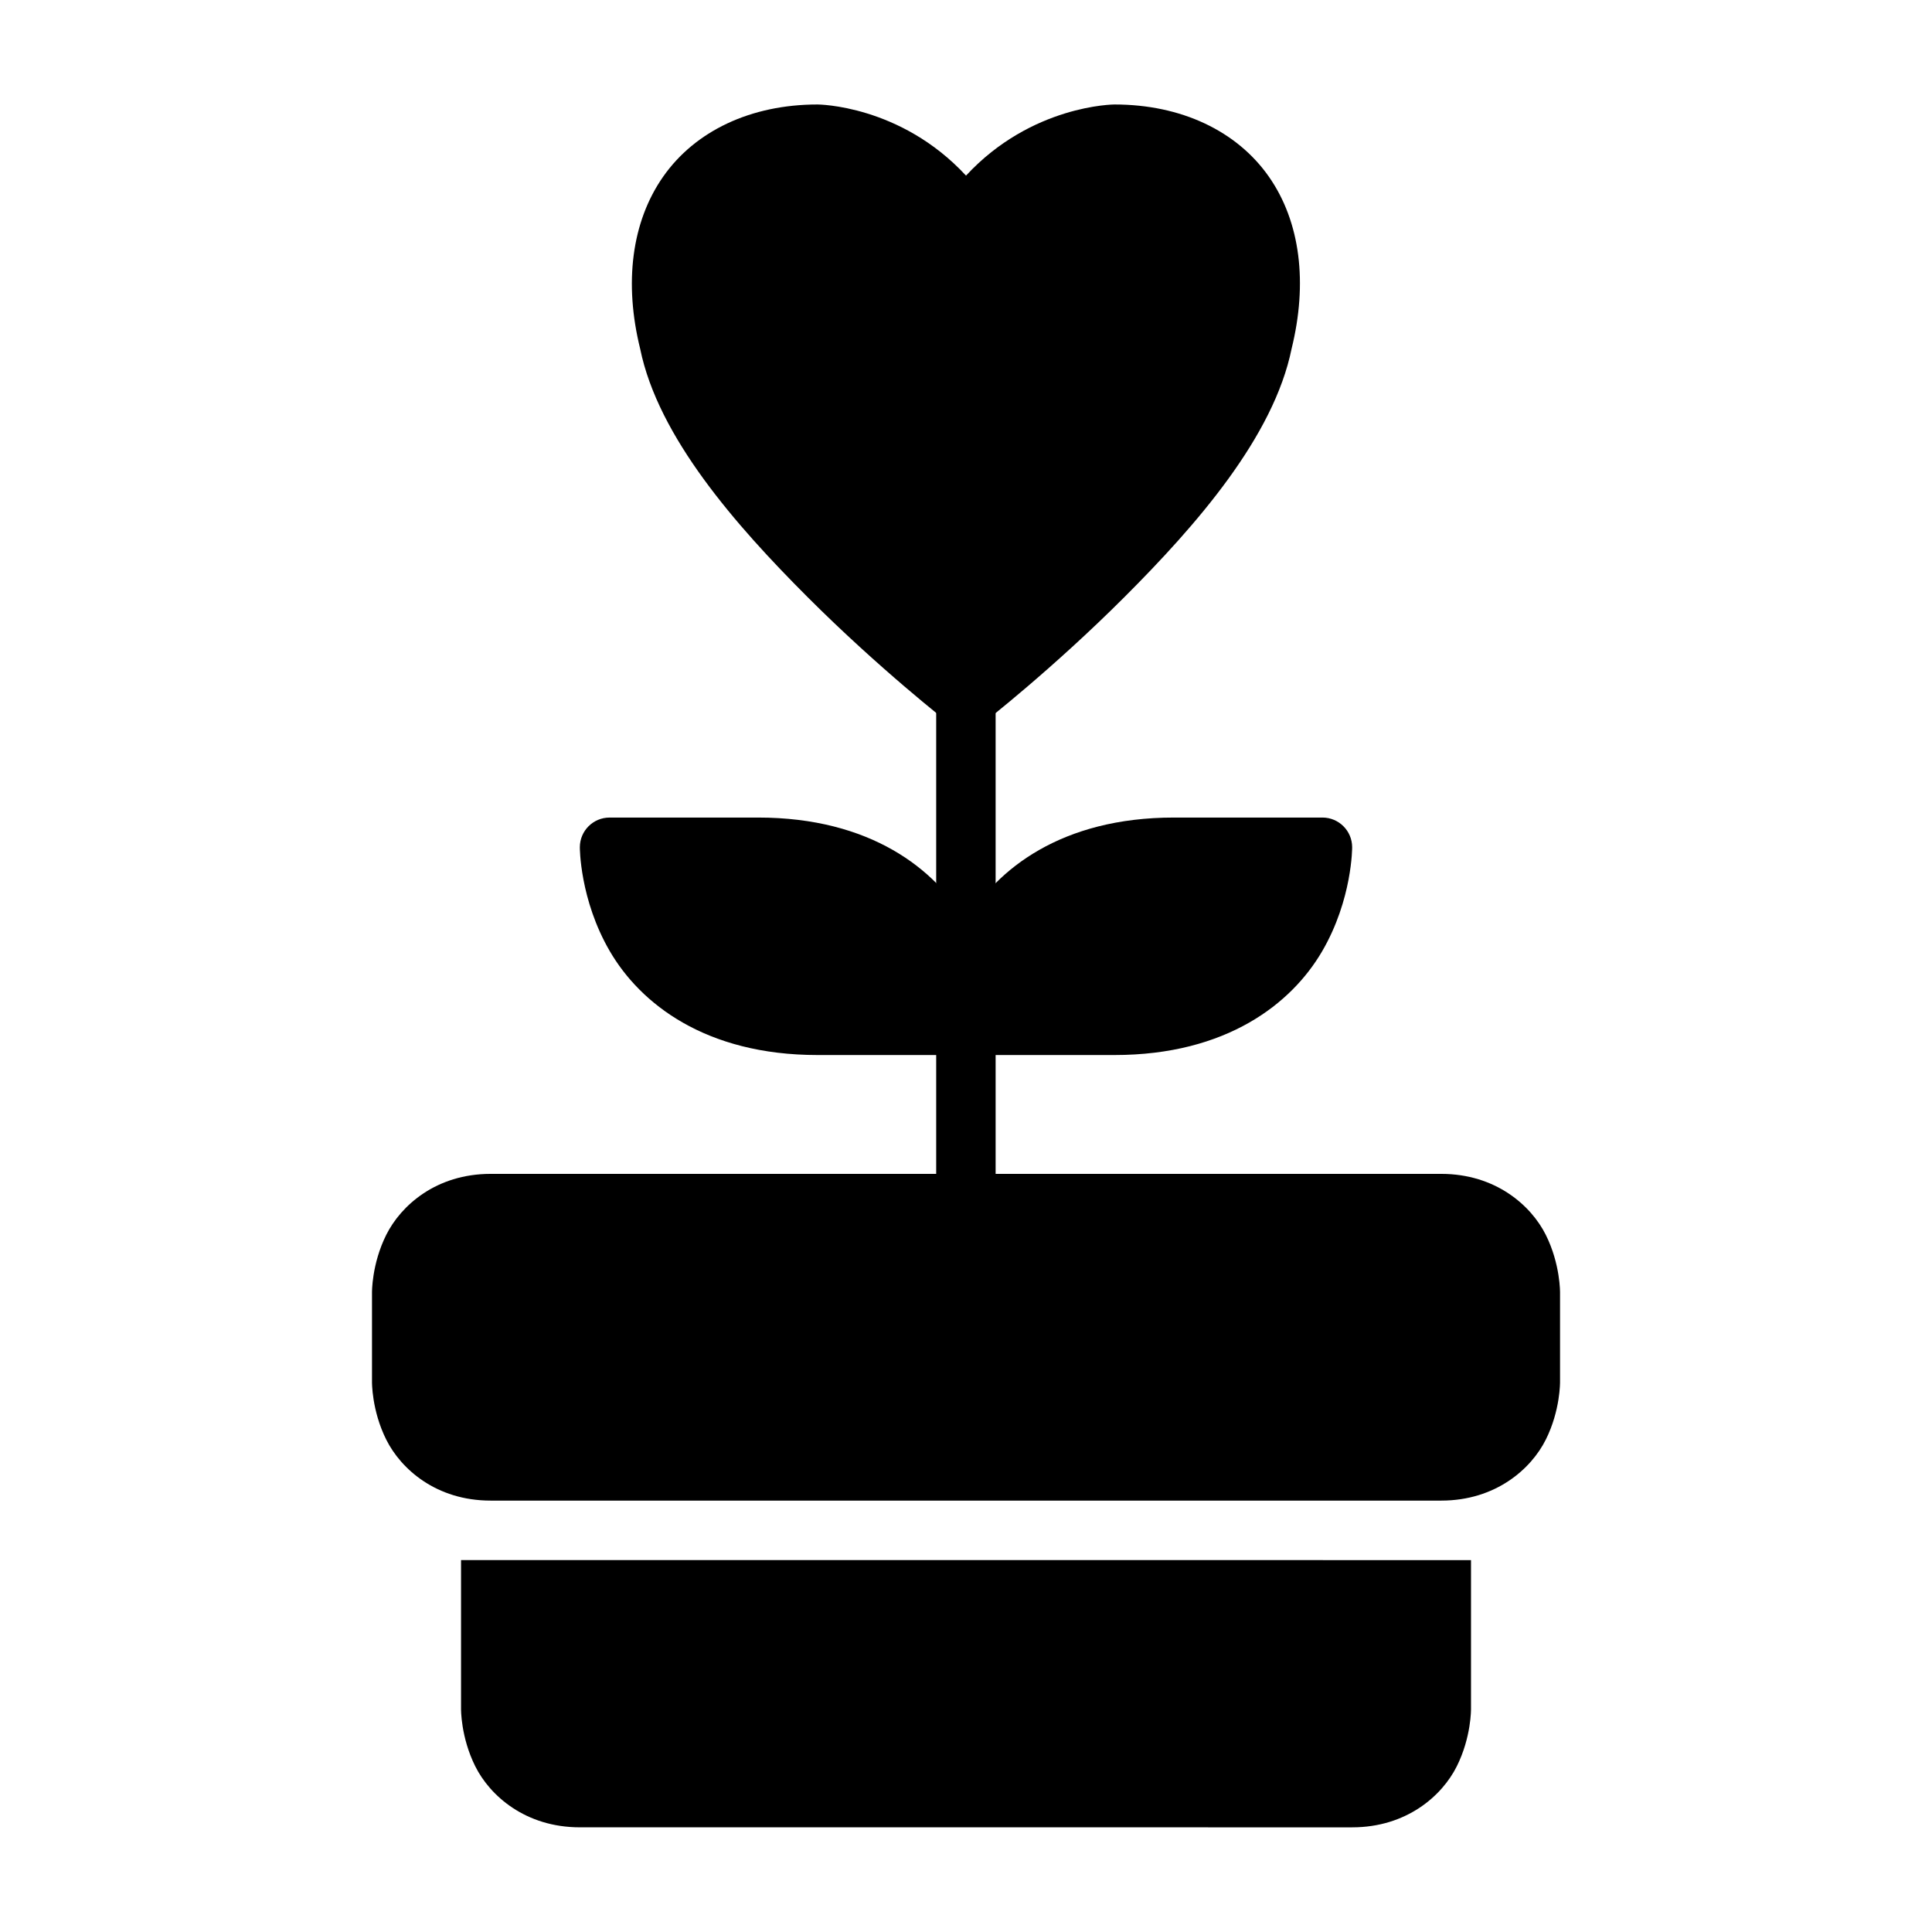
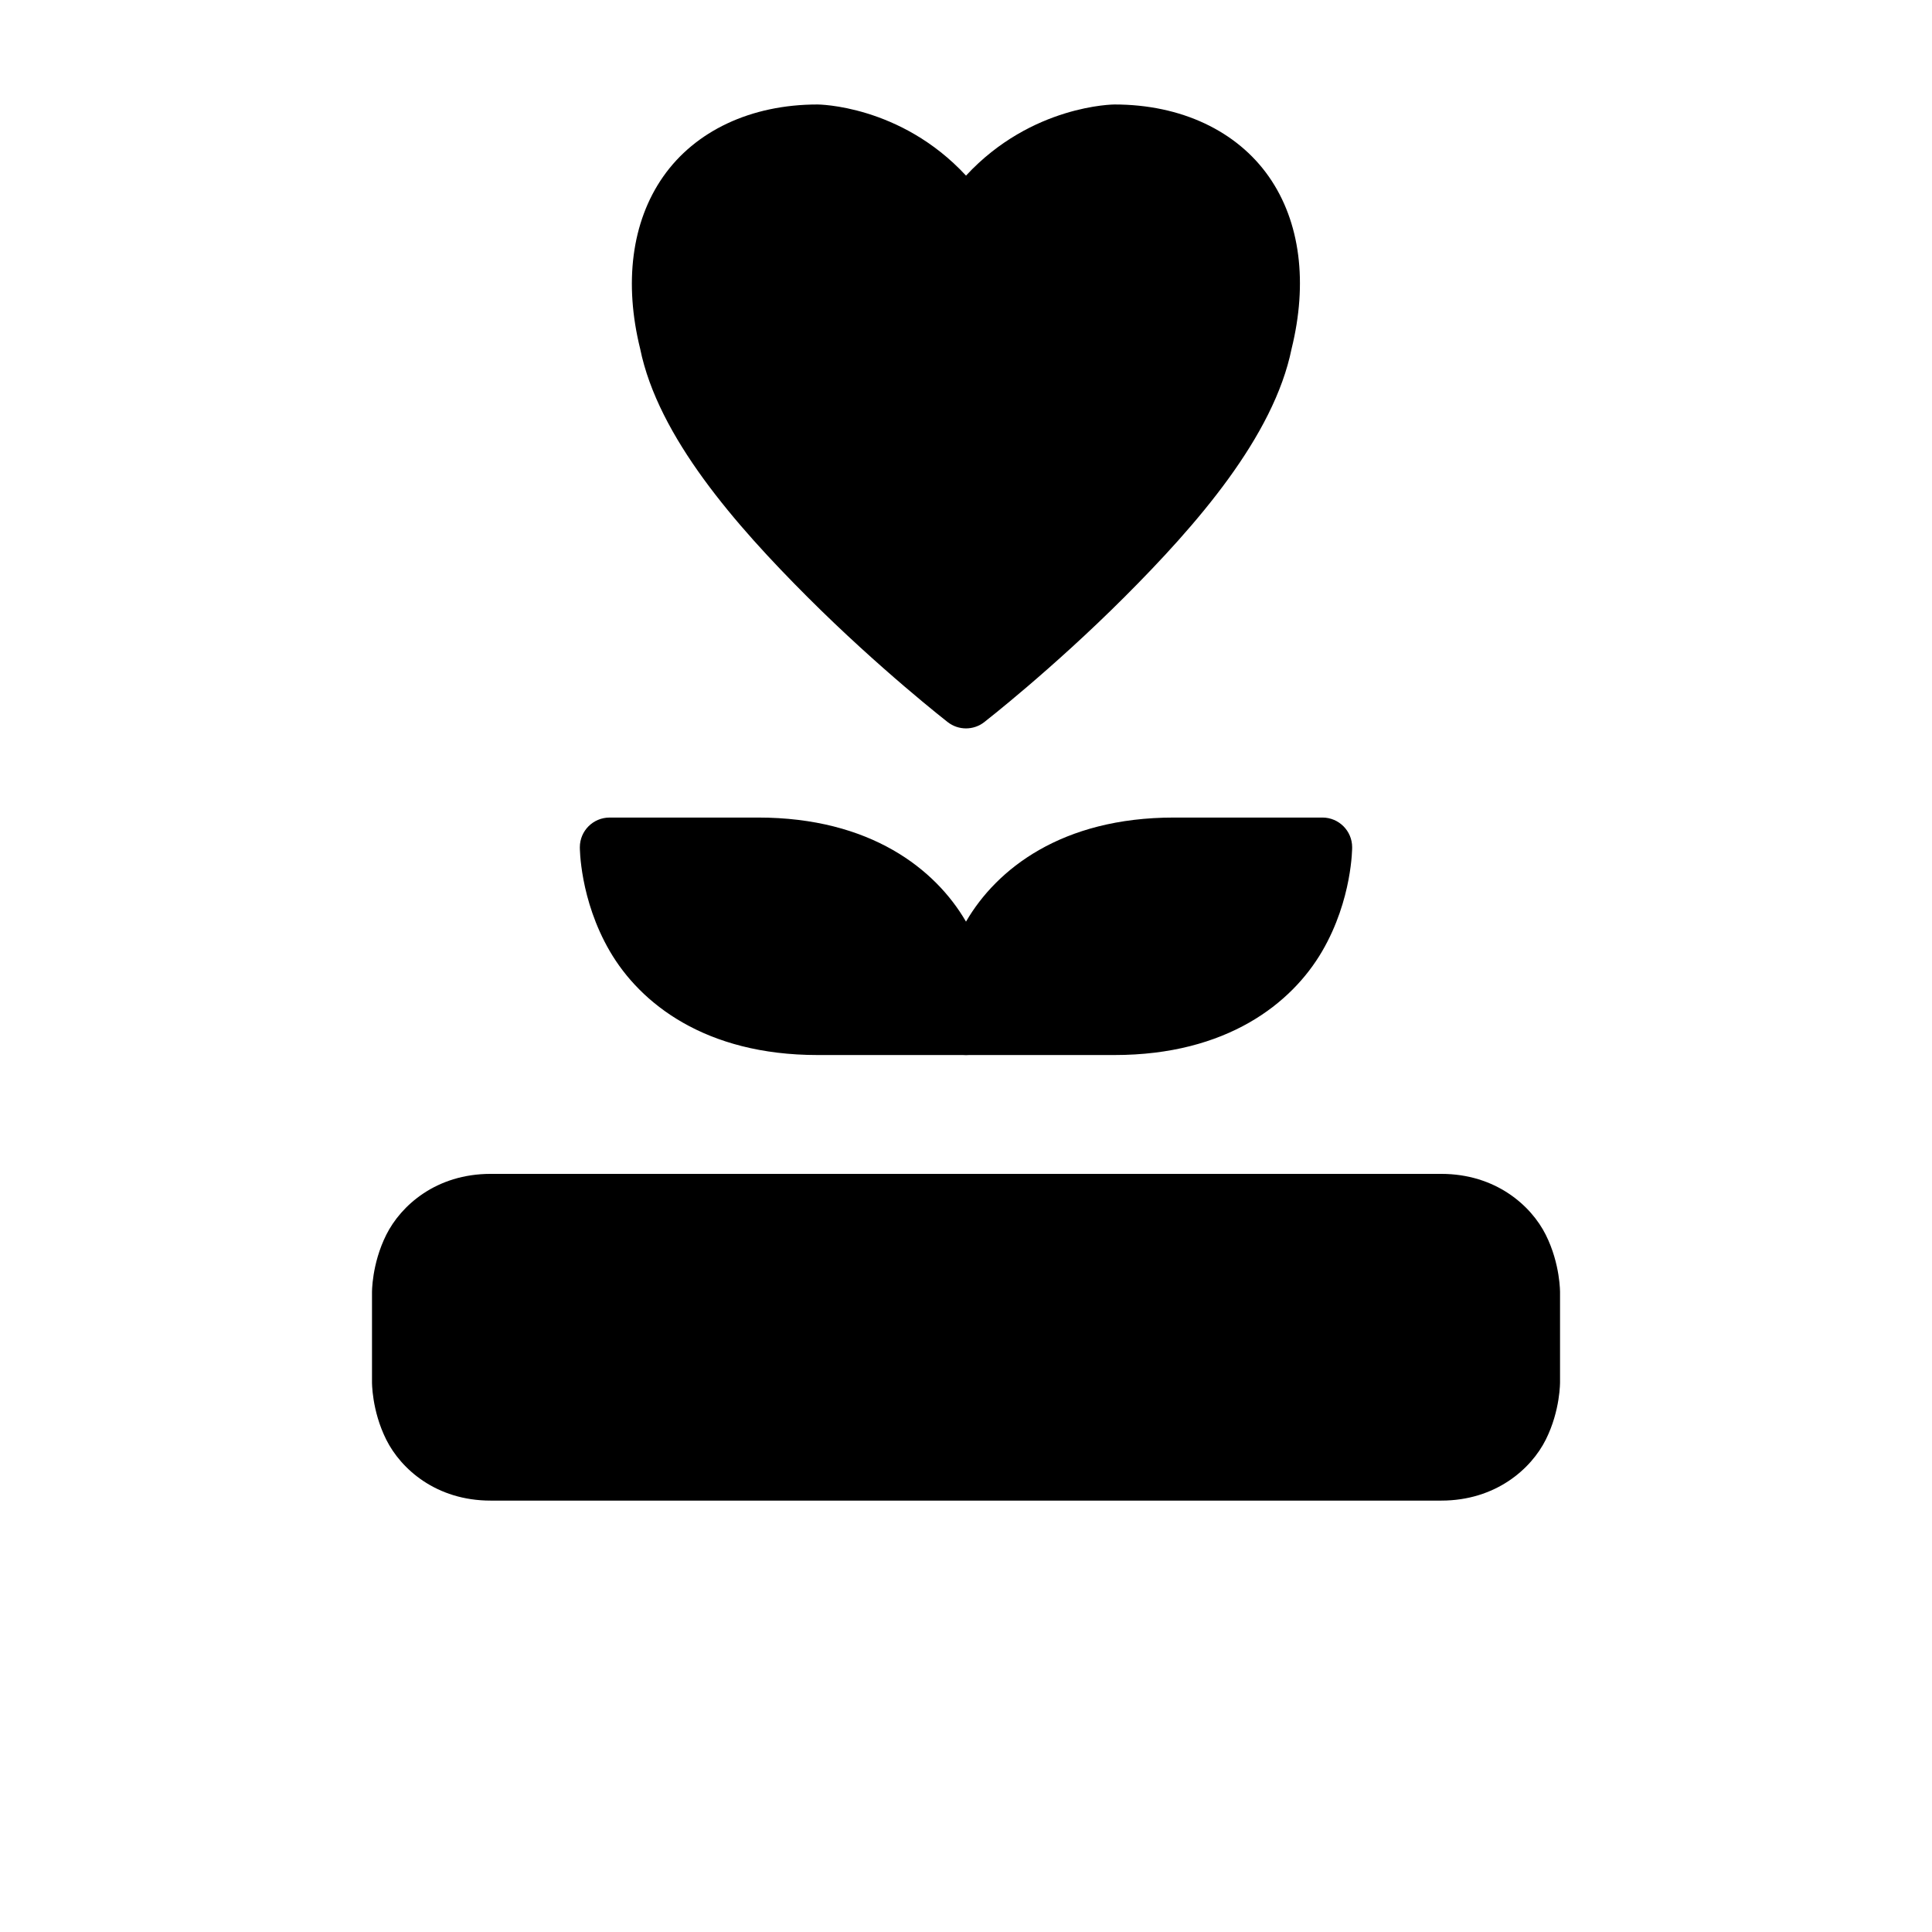
<svg xmlns="http://www.w3.org/2000/svg" fill="#000000" width="800px" height="800px" version="1.1" viewBox="144 144 512 512">
  <g>
-     <path d="m266.18 557.44v39.383s-0.113 7.5 3.777 15.281 13.285 16.156 27.719 16.156l204.66 0.004c14.434 0 23.828-8.375 27.719-16.156 3.891-7.781 3.777-15.281 3.777-15.281v-39.383z" />
    <path d="m360.66 171.69c-17.711 0-32.445 7.027-40.91 19.117-8.43 12.047-10.383 28.301-6.102 45.617 4.758 23.379 25.359 46.801 44.395 65.84 19.086 19.086 37.133 33.121 37.133 33.121 2.84 2.199 6.809 2.199 9.645 0 0 0 18.047-14.035 37.133-33.121 19.055-19.051 39.602-42.504 44.344-65.898 4.262-17.289 2.375-33.531-6.043-45.559-8.465-12.09-23.199-19.117-40.91-19.117 0 0-21.922 0.043-39.34 18.852-17.418-18.809-39.344-18.852-39.344-18.852z" />
    <path d="m274.02 455.09c-14.434 0-23.77 8.375-27.66 16.156s-3.777 15.34-3.777 15.34v23.594s-0.113 7.559 3.777 15.34 13.227 16.156 27.66 16.156h251.91c14.434 0 23.828-8.375 27.719-16.156 3.891-7.781 3.777-15.34 3.777-15.34v-23.594s0.113-7.559-3.777-15.34c-3.891-7.781-13.285-16.156-27.719-16.156z" />
    <path d="m455.09 360.66c-29.801 0-46.992 13.707-55.031 27.484-8.035 13.785-7.961 27.605-7.961 27.605 0.016 4.348 3.555 7.863 7.906 7.844h39.34c29.801 0 46.992-13.707 55.031-27.484 8.039-13.781 7.961-27.602 7.961-27.602-0.016-4.328-3.519-7.832-7.848-7.848z" />
-     <path d="m392.1 329.16v133.83h15.75v-133.83z" />
    <path d="m344.91 360.66c29.801 0 46.992 13.707 55.031 27.484 8.039 13.785 7.961 27.605 7.961 27.605-0.016 4.348-3.555 7.863-7.902 7.844h-39.344c-29.801 0-46.992-13.707-55.031-27.484-8.039-13.781-7.961-27.602-7.961-27.602 0.016-4.328 3.519-7.828 7.844-7.844z" />
  </g>
</svg>